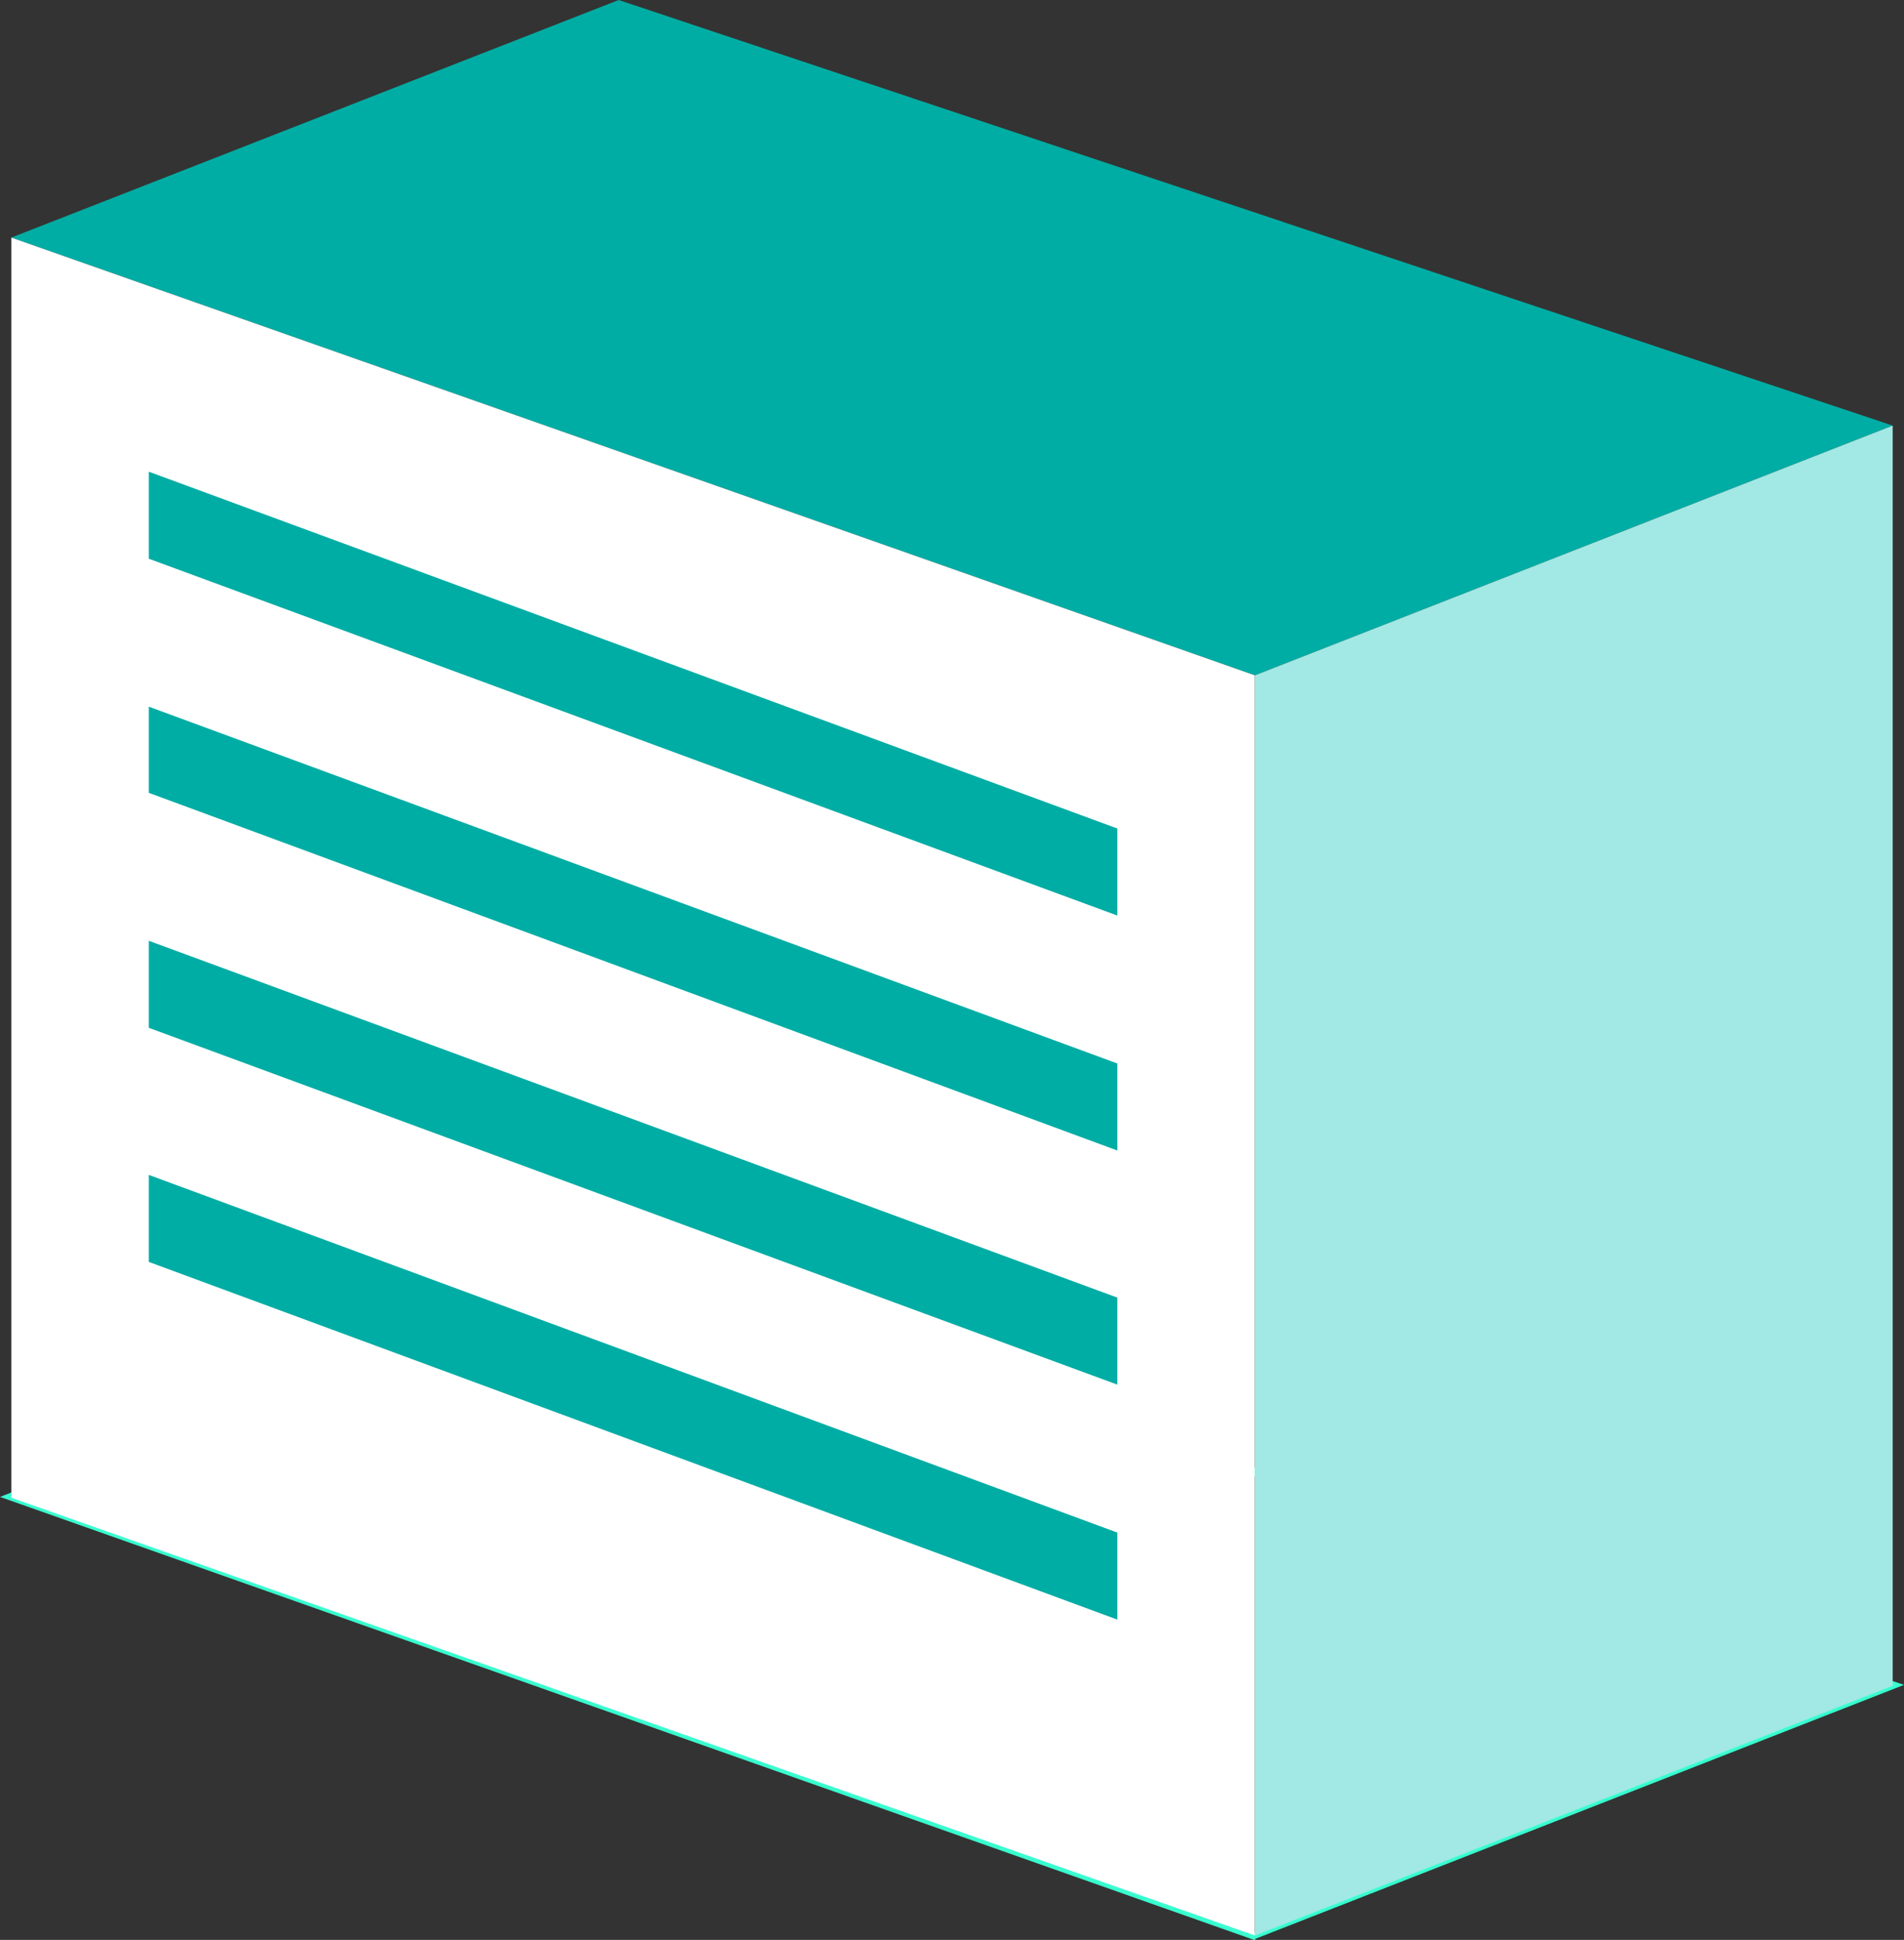
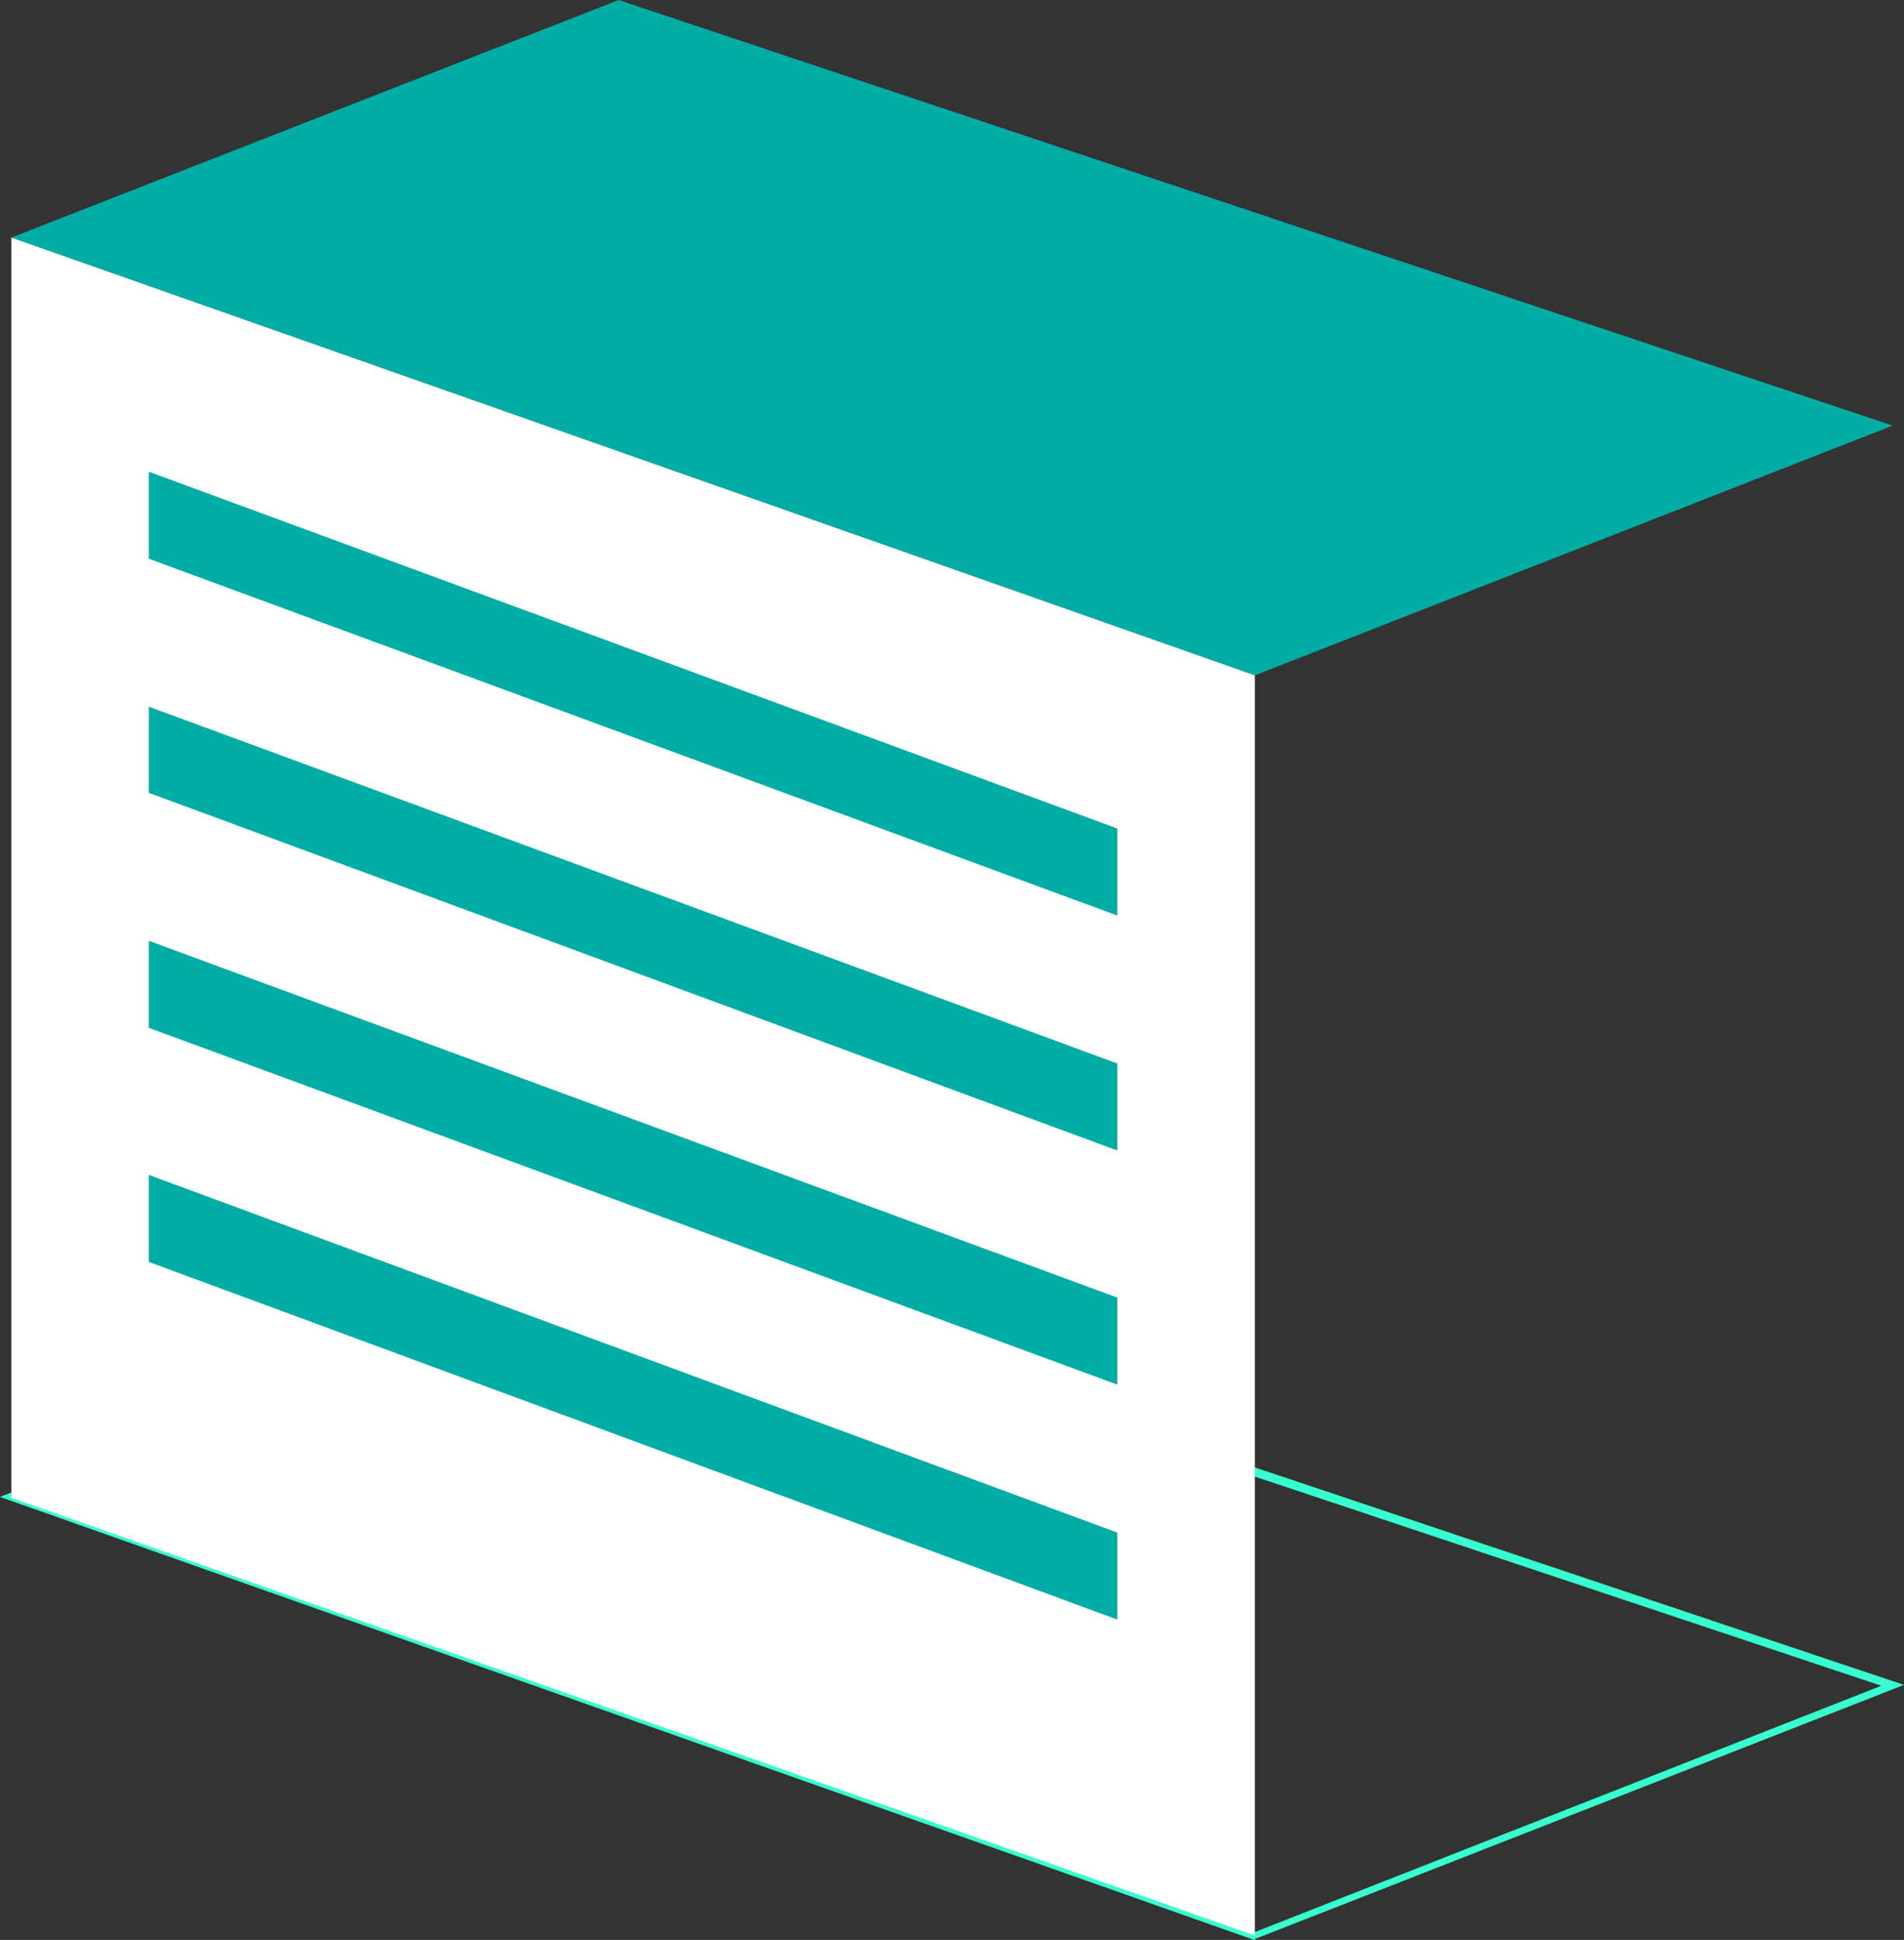
<svg xmlns="http://www.w3.org/2000/svg" width="218.8" height="222.9">
  <rect width="100%" height="100%" fill="#333333" stroke="none" />
  <path d="M71.1 0 1.3 27.3l142.9 50.3 73.3-28.7L71.1 0z" style="fill:#00ada4" />
  <path d="M144.3 222.9h-.2L0 172l71.1-27.8h.2l147.5 49.4-74.6 29.2ZM2.6 172l141.6 50 72-28.3-145-48.4L2.6 172Z" style="fill:#38ffcf" />
  <path d="M144.2 77.6v144.8L1.3 172.1V27.3l142.9 50.3z" style="fill:#fff" />
-   <path d="M217.5 48.9v144.8l-73.3 28.7V77.6l73.3-28.7z" style="fill:#a2e8e4" />
  <path d="m17.1 64.2 111.3 41v-10l-111.3-41v10zM17.1 91.1l111.3 41.1v-10l-111.3-41v9.9zM17.1 118.1l111.3 41v-10l-111.3-41v10zM17.1 145l111.3 41.1v-10L17.1 135v10z" style="fill:#00ada4" />
</svg>